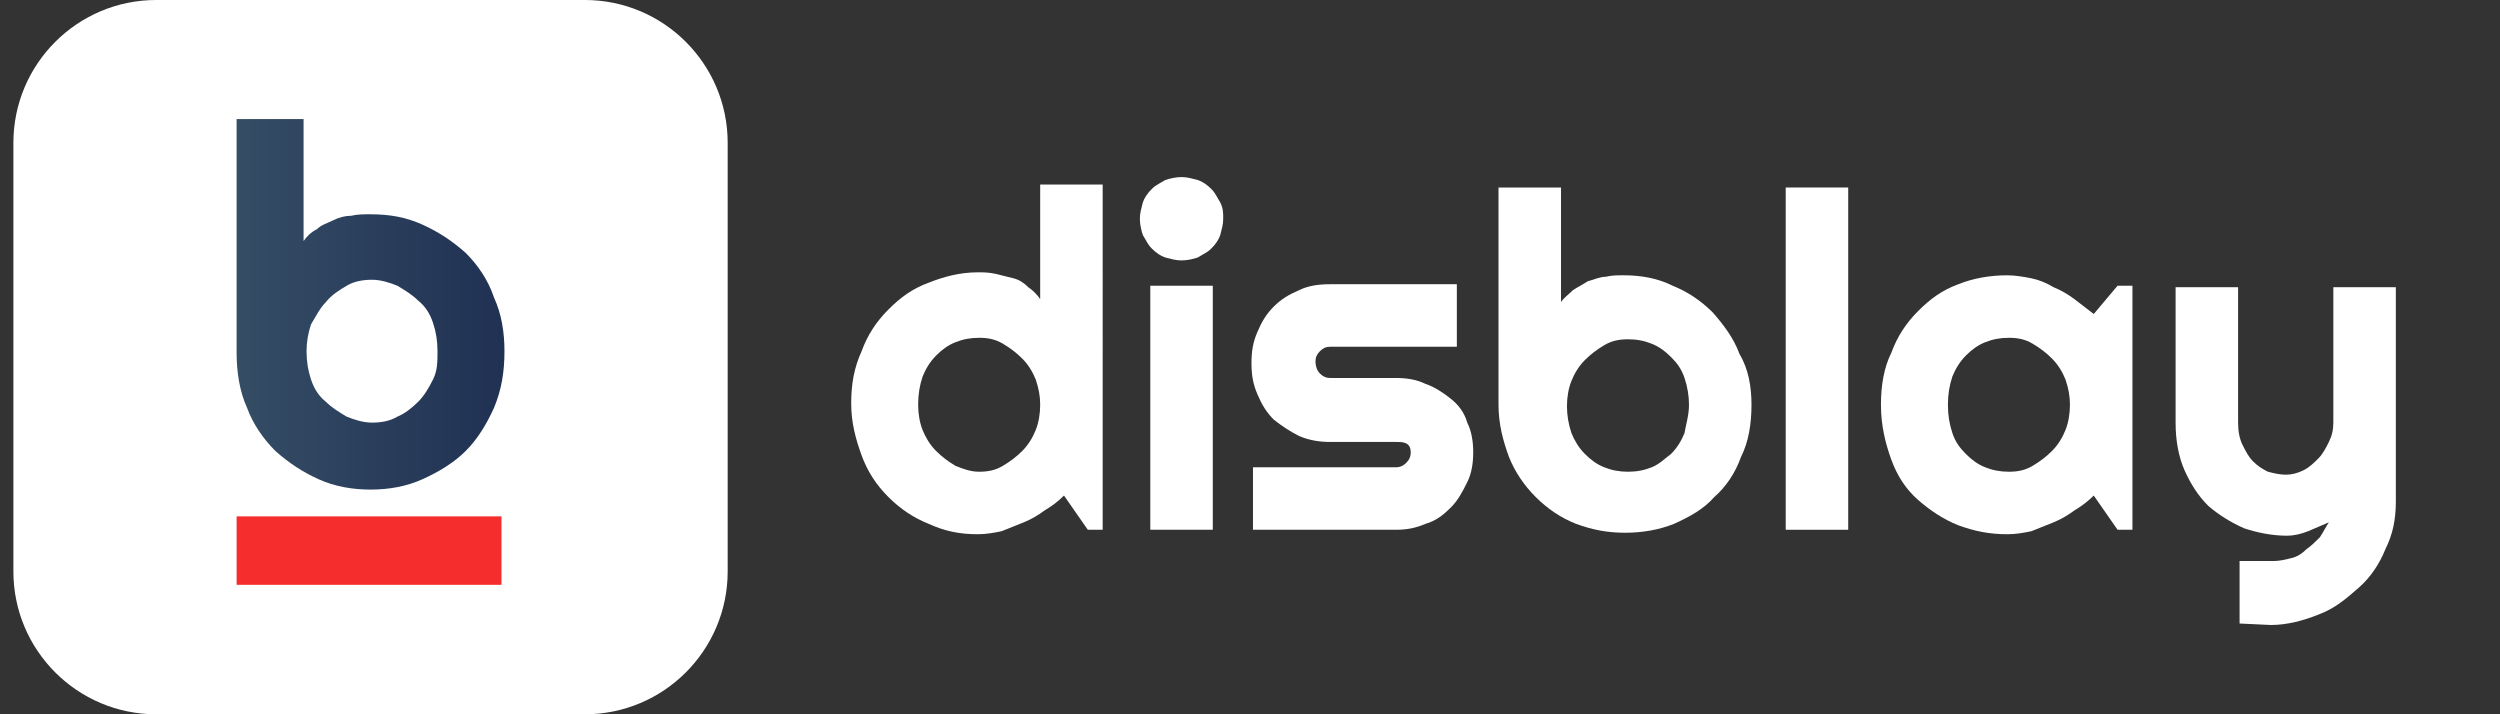
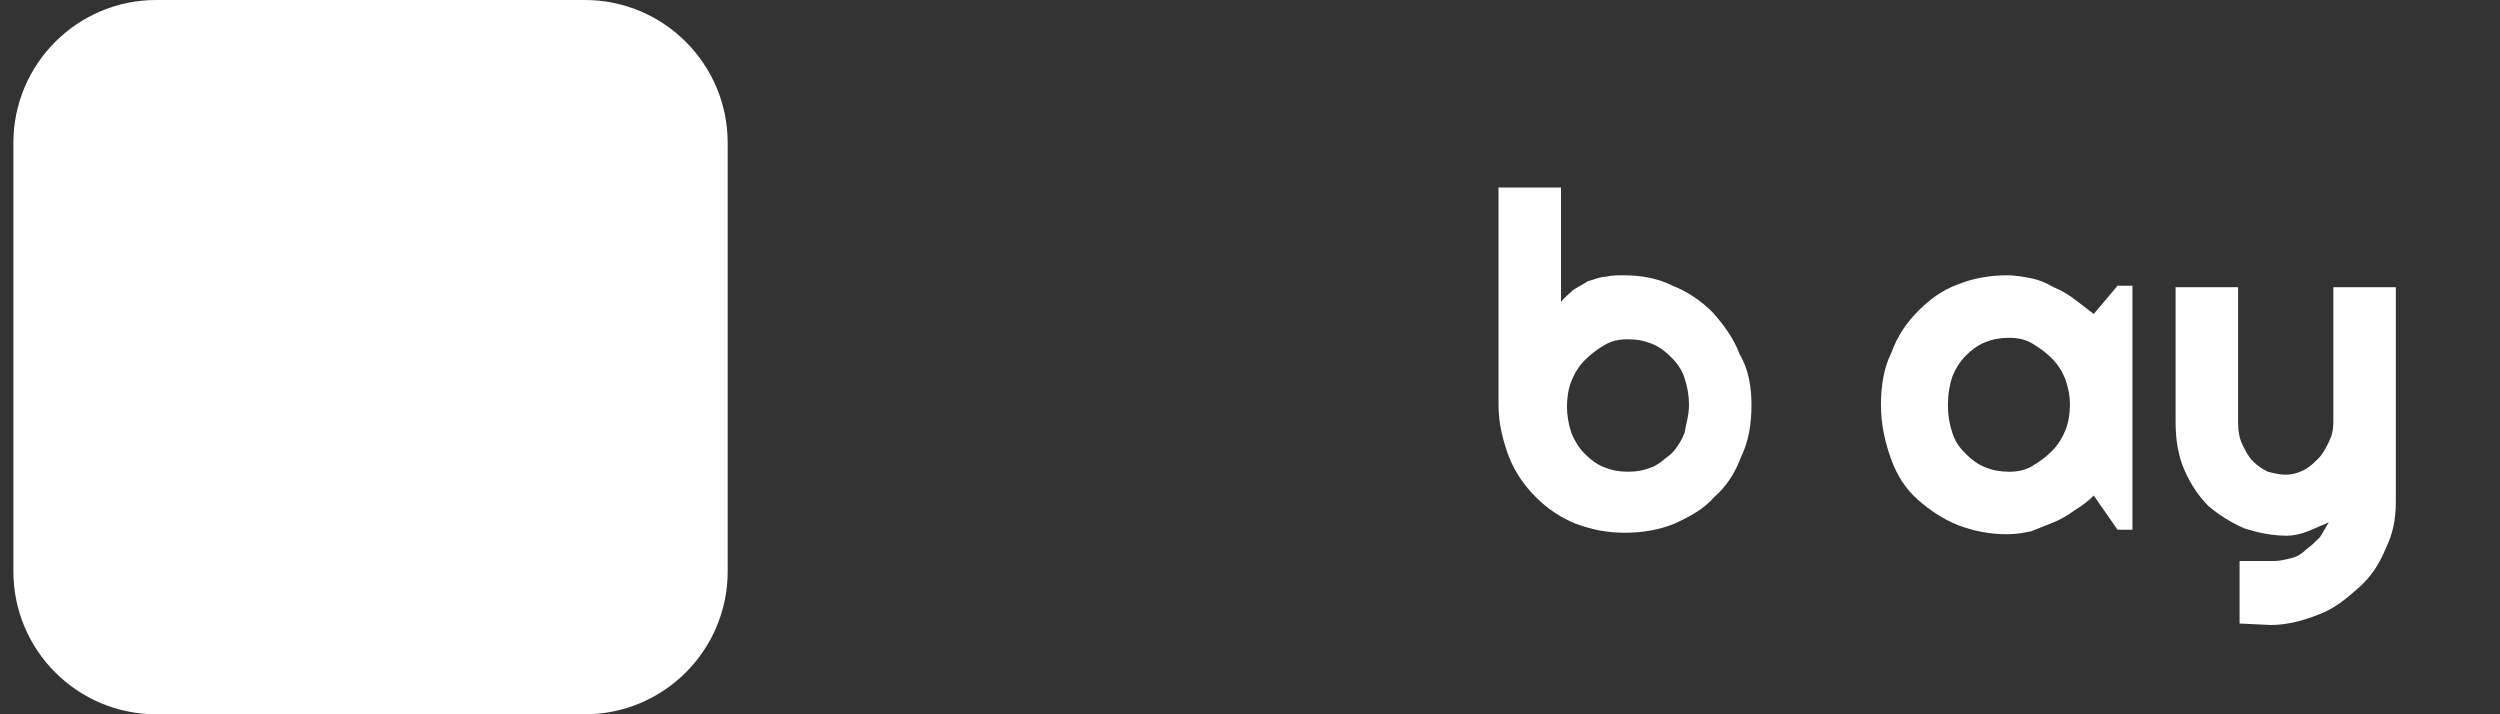
<svg xmlns="http://www.w3.org/2000/svg" xmlns:xlink="http://www.w3.org/1999/xlink" version="1.1" id="Layer_1" x="0px" y="0px" viewBox="0 0 168 48" style="enable-background:new 0 0 168 48;" xml:space="preserve">
  <rect x="0" y="0" width="168" height="48" fill="#333333" stroke="none" />
  <style type="text/css">
	.st0{fill:#FFFFFF;}
	.st1{fill:url(#SVGID_1_);}
	.st2{fill:#F62D2D;}
	.st3{clip-path:url(#SVGID_00000002380830840420000820000000843322505280683659_);}
</style>
  <path class="st0" d="M10.5,0h28.8c5.3,0,9.6,4.3,9.6,9.6v28.8c0,5.3-4.3,9.6-9.6,9.6H10.5c-5.3,0-9.6-4.3-9.6-9.6V9.6  C0.9,4.3,5.2,0,10.5,0z" />
  <linearGradient id="SVGID_1_" gradientUnits="userSpaceOnUse" x1="15.875" y1="20.449" x2="33.875" y2="20.449">
    <stop offset="0" style="stop-color:#354D65" />
    <stop offset="1" style="stop-color:#203153" />
  </linearGradient>
-   <path class="st1" d="M33.9,23.6c0,1.4-0.2,2.6-0.7,3.8c-0.5,1.1-1.1,2.1-1.9,2.9c-0.8,0.8-1.8,1.4-2.9,1.9c-1.1,0.5-2.3,0.7-3.5,0.7  c-1.2,0-2.4-0.2-3.5-0.7c-1.1-0.5-2-1.1-2.9-1.9c-0.8-0.8-1.5-1.8-1.9-2.9c-0.5-1.1-0.7-2.4-0.7-3.7V8h4.5v8.2  c0.2-0.3,0.5-0.6,0.9-0.8c0.3-0.3,0.7-0.4,1.1-0.6c0.4-0.2,0.8-0.3,1.2-0.3c0.4-0.1,0.8-0.1,1.3-0.1c1.3,0,2.4,0.2,3.5,0.7  c1.1,0.5,2,1.1,2.9,1.9c0.8,0.8,1.5,1.8,1.9,3C33.7,21.1,33.9,22.3,33.9,23.6z M29.4,23.6c0-0.7-0.1-1.3-0.3-1.9  c-0.2-0.6-0.5-1.1-1-1.5c-0.4-0.4-0.9-0.7-1.4-1c-0.5-0.2-1.1-0.4-1.7-0.4c-0.6,0-1.2,0.1-1.7,0.4c-0.5,0.3-1,0.6-1.4,1.1  c-0.4,0.4-0.7,1-1,1.5c-0.2,0.6-0.3,1.2-0.3,1.8c0,0.7,0.1,1.3,0.3,1.9c0.2,0.6,0.5,1.1,1,1.5c0.4,0.4,0.9,0.7,1.4,1  c0.5,0.2,1.1,0.4,1.7,0.4c0.6,0,1.2-0.1,1.7-0.4c0.5-0.2,1-0.6,1.4-1c0.4-0.4,0.7-0.9,1-1.5S29.4,24.3,29.4,23.6z" />
-   <path class="st2" d="M33.7,34.7H15.9v4.6h17.8V34.7z" />
  <g>
    <defs>
      <rect id="SVGID_00000044883410224046756620000009815266002509947582_" x="56.9" y="4" width="109.2" height="40" />
    </defs>
    <clipPath id="SVGID_00000127731749472529801680000012476995480824737678_">
      <use xlink:href="#SVGID_00000044883410224046756620000009815266002509947582_" style="overflow:visible;" />
    </clipPath>
    <g style="clip-path:url(#SVGID_00000127731749472529801680000012476995480824737678_);">
-       <path class="st0" d="M74.1,35.6h-1l-1.6-2.3c-0.4,0.4-0.8,0.7-1.3,1c-0.4,0.3-0.9,0.6-1.4,0.8c-0.5,0.2-1,0.4-1.5,0.6    c-0.5,0.1-1,0.2-1.6,0.2c-1.2,0-2.2-0.2-3.3-0.7c-1-0.4-1.9-1-2.7-1.8c-0.8-0.8-1.4-1.7-1.8-2.8c-0.4-1.1-0.7-2.2-0.7-3.5    s0.2-2.4,0.7-3.5c0.4-1.1,1-2,1.8-2.8c0.8-0.8,1.6-1.4,2.7-1.8c1-0.4,2.1-0.7,3.3-0.7c0.4,0,0.7,0,1.2,0.1    c0.4,0.1,0.8,0.2,1.2,0.3c0.4,0.1,0.7,0.3,1,0.6c0.3,0.2,0.6,0.5,0.8,0.8v-7.7h4.2L74.1,35.6L74.1,35.6z M69.9,27.2    c0-0.6-0.1-1.1-0.3-1.7c-0.2-0.5-0.5-1-0.9-1.4c-0.4-0.4-0.8-0.7-1.3-1c-0.5-0.3-1-0.4-1.6-0.4c-0.6,0-1.1,0.1-1.6,0.3    c-0.5,0.2-0.9,0.5-1.3,0.9c-0.4,0.4-0.7,0.9-0.9,1.4c-0.2,0.6-0.3,1.2-0.3,1.9c0,0.6,0.1,1.2,0.3,1.7c0.2,0.5,0.5,1,0.9,1.4    c0.4,0.4,0.8,0.7,1.3,1c0.5,0.2,1,0.4,1.6,0.4c0.6,0,1.1-0.1,1.6-0.4c0.5-0.3,0.9-0.6,1.3-1c0.4-0.4,0.7-0.9,0.9-1.4    C69.8,28.4,69.9,27.8,69.9,27.2z" />
-       <path class="st0" d="M82.2,14.7c0,0.4-0.1,0.7-0.2,1.1c-0.1,0.3-0.3,0.6-0.6,0.9c-0.3,0.3-0.6,0.4-0.9,0.6    c-0.3,0.1-0.7,0.2-1.1,0.2c-0.4,0-0.7-0.1-1.1-0.2c-0.3-0.1-0.6-0.3-0.9-0.6c-0.3-0.3-0.4-0.6-0.6-0.9c-0.1-0.3-0.2-0.7-0.2-1.1    c0-0.4,0.1-0.7,0.2-1.1c0.1-0.3,0.3-0.6,0.6-0.9s0.6-0.4,0.9-0.6c0.3-0.1,0.7-0.2,1.1-0.2c0.4,0,0.7,0.1,1.1,0.2    c0.3,0.1,0.6,0.3,0.9,0.6c0.3,0.3,0.4,0.6,0.6,0.9C82.2,14,82.2,14.3,82.2,14.7z M81.5,35.6h-4.2V19.2h4.2V35.6z" />
-       <path class="st0" d="M93.8,35.6h-9.6v-4.2h9.6c0.3,0,0.5-0.1,0.7-0.3c0.2-0.2,0.3-0.4,0.3-0.7c0-0.3-0.1-0.5-0.3-0.6    c-0.2-0.1-0.4-0.1-0.7-0.1h-4.4c-0.7,0-1.4-0.1-2.1-0.4c-0.6-0.3-1.2-0.7-1.7-1.1c-0.5-0.5-0.8-1-1.1-1.7s-0.4-1.3-0.4-2.1    s0.1-1.4,0.4-2.1s0.6-1.2,1.1-1.7c0.5-0.5,1-0.8,1.7-1.1c0.6-0.3,1.3-0.4,2.1-0.4h8.5v4.2h-8.5c-0.3,0-0.5,0.1-0.7,0.3    c-0.2,0.2-0.3,0.4-0.3,0.7s0.1,0.6,0.3,0.8c0.2,0.2,0.4,0.3,0.7,0.3h4.4c0.7,0,1.4,0.1,2,0.4c0.6,0.2,1.2,0.6,1.7,1    c0.5,0.4,0.9,0.9,1.1,1.6c0.3,0.6,0.4,1.3,0.4,2c0,0.7-0.1,1.4-0.4,2c-0.3,0.6-0.6,1.2-1.1,1.7c-0.5,0.5-1,0.9-1.7,1.1    C95.1,35.5,94.5,35.6,93.8,35.6z" />
-       <path class="st0" d="M124.2,35.6H120v-23h4.2V35.6z" />
+       <path class="st0" d="M124.2,35.6H120h4.2V35.6z" />
      <path class="st0" d="M143.3,35.6h-1l-1.6-2.3c-0.4,0.4-0.8,0.7-1.3,1c-0.4,0.3-0.9,0.6-1.4,0.8c-0.5,0.2-1,0.4-1.5,0.6    c-0.5,0.1-1,0.2-1.6,0.2c-1.2,0-2.2-0.2-3.3-0.6c-1-0.4-1.9-1-2.7-1.7c-0.8-0.7-1.4-1.6-1.8-2.7c-0.4-1.1-0.7-2.3-0.7-3.7    c0-1.3,0.2-2.5,0.7-3.5c0.4-1.1,1-2,1.8-2.8c0.8-0.8,1.6-1.4,2.7-1.8c1-0.4,2.1-0.6,3.3-0.6c0.5,0,1.1,0.1,1.6,0.2s1,0.3,1.5,0.6    c0.5,0.2,1,0.5,1.4,0.8c0.4,0.3,0.9,0.7,1.3,1l1.6-1.9h1V35.6z M139.1,27.2c0-0.6-0.1-1.1-0.3-1.7c-0.2-0.5-0.5-1-0.9-1.4    c-0.4-0.4-0.8-0.7-1.3-1c-0.5-0.3-1-0.4-1.6-0.4c-0.6,0-1.1,0.1-1.6,0.3c-0.5,0.2-0.9,0.5-1.3,0.9c-0.4,0.4-0.7,0.9-0.9,1.4    c-0.2,0.6-0.3,1.2-0.3,1.9c0,0.7,0.1,1.3,0.3,1.9c0.2,0.6,0.5,1,0.9,1.4c0.4,0.4,0.8,0.7,1.3,0.9c0.5,0.2,1,0.3,1.6,0.3    c0.6,0,1.1-0.1,1.6-0.4c0.5-0.3,0.9-0.6,1.3-1c0.4-0.4,0.7-0.9,0.9-1.4C139,28.4,139.1,27.8,139.1,27.2z" />
      <path class="st0" d="M150.5,41.9v-4.2l2.3,0c0.4,0,0.8-0.1,1.2-0.2c0.4-0.1,0.7-0.3,1-0.6c0.3-0.2,0.6-0.5,0.9-0.8    c0.2-0.3,0.4-0.7,0.6-1c-0.5,0.2-0.9,0.4-1.4,0.6c-0.5,0.2-1,0.3-1.4,0.3c-1,0-2-0.2-2.9-0.5c-0.9-0.4-1.7-0.9-2.4-1.5    c-0.7-0.7-1.2-1.5-1.6-2.4c-0.4-0.9-0.6-2-0.6-3.2v-9.1h4.2v9.1c0,0.6,0.1,1.1,0.3,1.5c0.2,0.4,0.4,0.8,0.7,1.1    c0.3,0.3,0.6,0.5,1,0.7c0.4,0.1,0.8,0.2,1.2,0.2c0.4,0,0.8-0.1,1.2-0.3c0.4-0.2,0.7-0.5,1-0.8c0.3-0.3,0.5-0.7,0.7-1.1    c0.2-0.4,0.3-0.8,0.3-1.3v-9.1h4.2v14.4c0,1.2-0.2,2.2-0.7,3.2c-0.4,1-1,1.9-1.8,2.6c-0.8,0.7-1.6,1.4-2.7,1.8    c-1,0.4-2.1,0.7-3.2,0.7L150.5,41.9z" />
      <path class="st0" d="M117.7,27.2c0,1.3-0.2,2.5-0.7,3.5c-0.4,1.1-1,2-1.8,2.7c-0.7,0.8-1.6,1.3-2.7,1.8c-1,0.4-2.1,0.6-3.3,0.6    c-1.2,0-2.2-0.2-3.3-0.6c-1-0.4-1.9-1-2.7-1.8c-0.8-0.8-1.4-1.7-1.8-2.7c-0.4-1.1-0.7-2.2-0.7-3.5V12.6h4.2v7.7    c0.2-0.3,0.5-0.5,0.8-0.8c0.3-0.2,0.7-0.4,1-0.6c0.4-0.1,0.8-0.3,1.2-0.3c0.4-0.1,0.8-0.1,1.2-0.1c1.2,0,2.3,0.2,3.3,0.7    c1,0.4,1.9,1,2.7,1.8c0.7,0.8,1.4,1.7,1.8,2.8C117.5,24.8,117.7,26,117.7,27.2z M113.5,27.2c0-0.6-0.1-1.2-0.3-1.8    c-0.2-0.6-0.5-1-0.9-1.4c-0.4-0.4-0.8-0.7-1.3-0.9c-0.5-0.2-1-0.3-1.6-0.3c-0.6,0-1.1,0.1-1.6,0.4c-0.5,0.3-0.9,0.6-1.3,1    c-0.4,0.4-0.7,0.9-0.9,1.4c-0.2,0.5-0.3,1.1-0.3,1.7c0,0.6,0.1,1.2,0.3,1.8c0.2,0.5,0.5,1,0.9,1.4c0.4,0.4,0.8,0.7,1.3,0.9    c0.5,0.2,1,0.3,1.6,0.3c0.6,0,1.1-0.1,1.6-0.3c0.5-0.2,0.9-0.6,1.3-0.9c0.4-0.4,0.7-0.9,0.9-1.4C113.3,28.5,113.5,27.9,113.5,27.2    z" />
    </g>
  </g>
</svg>